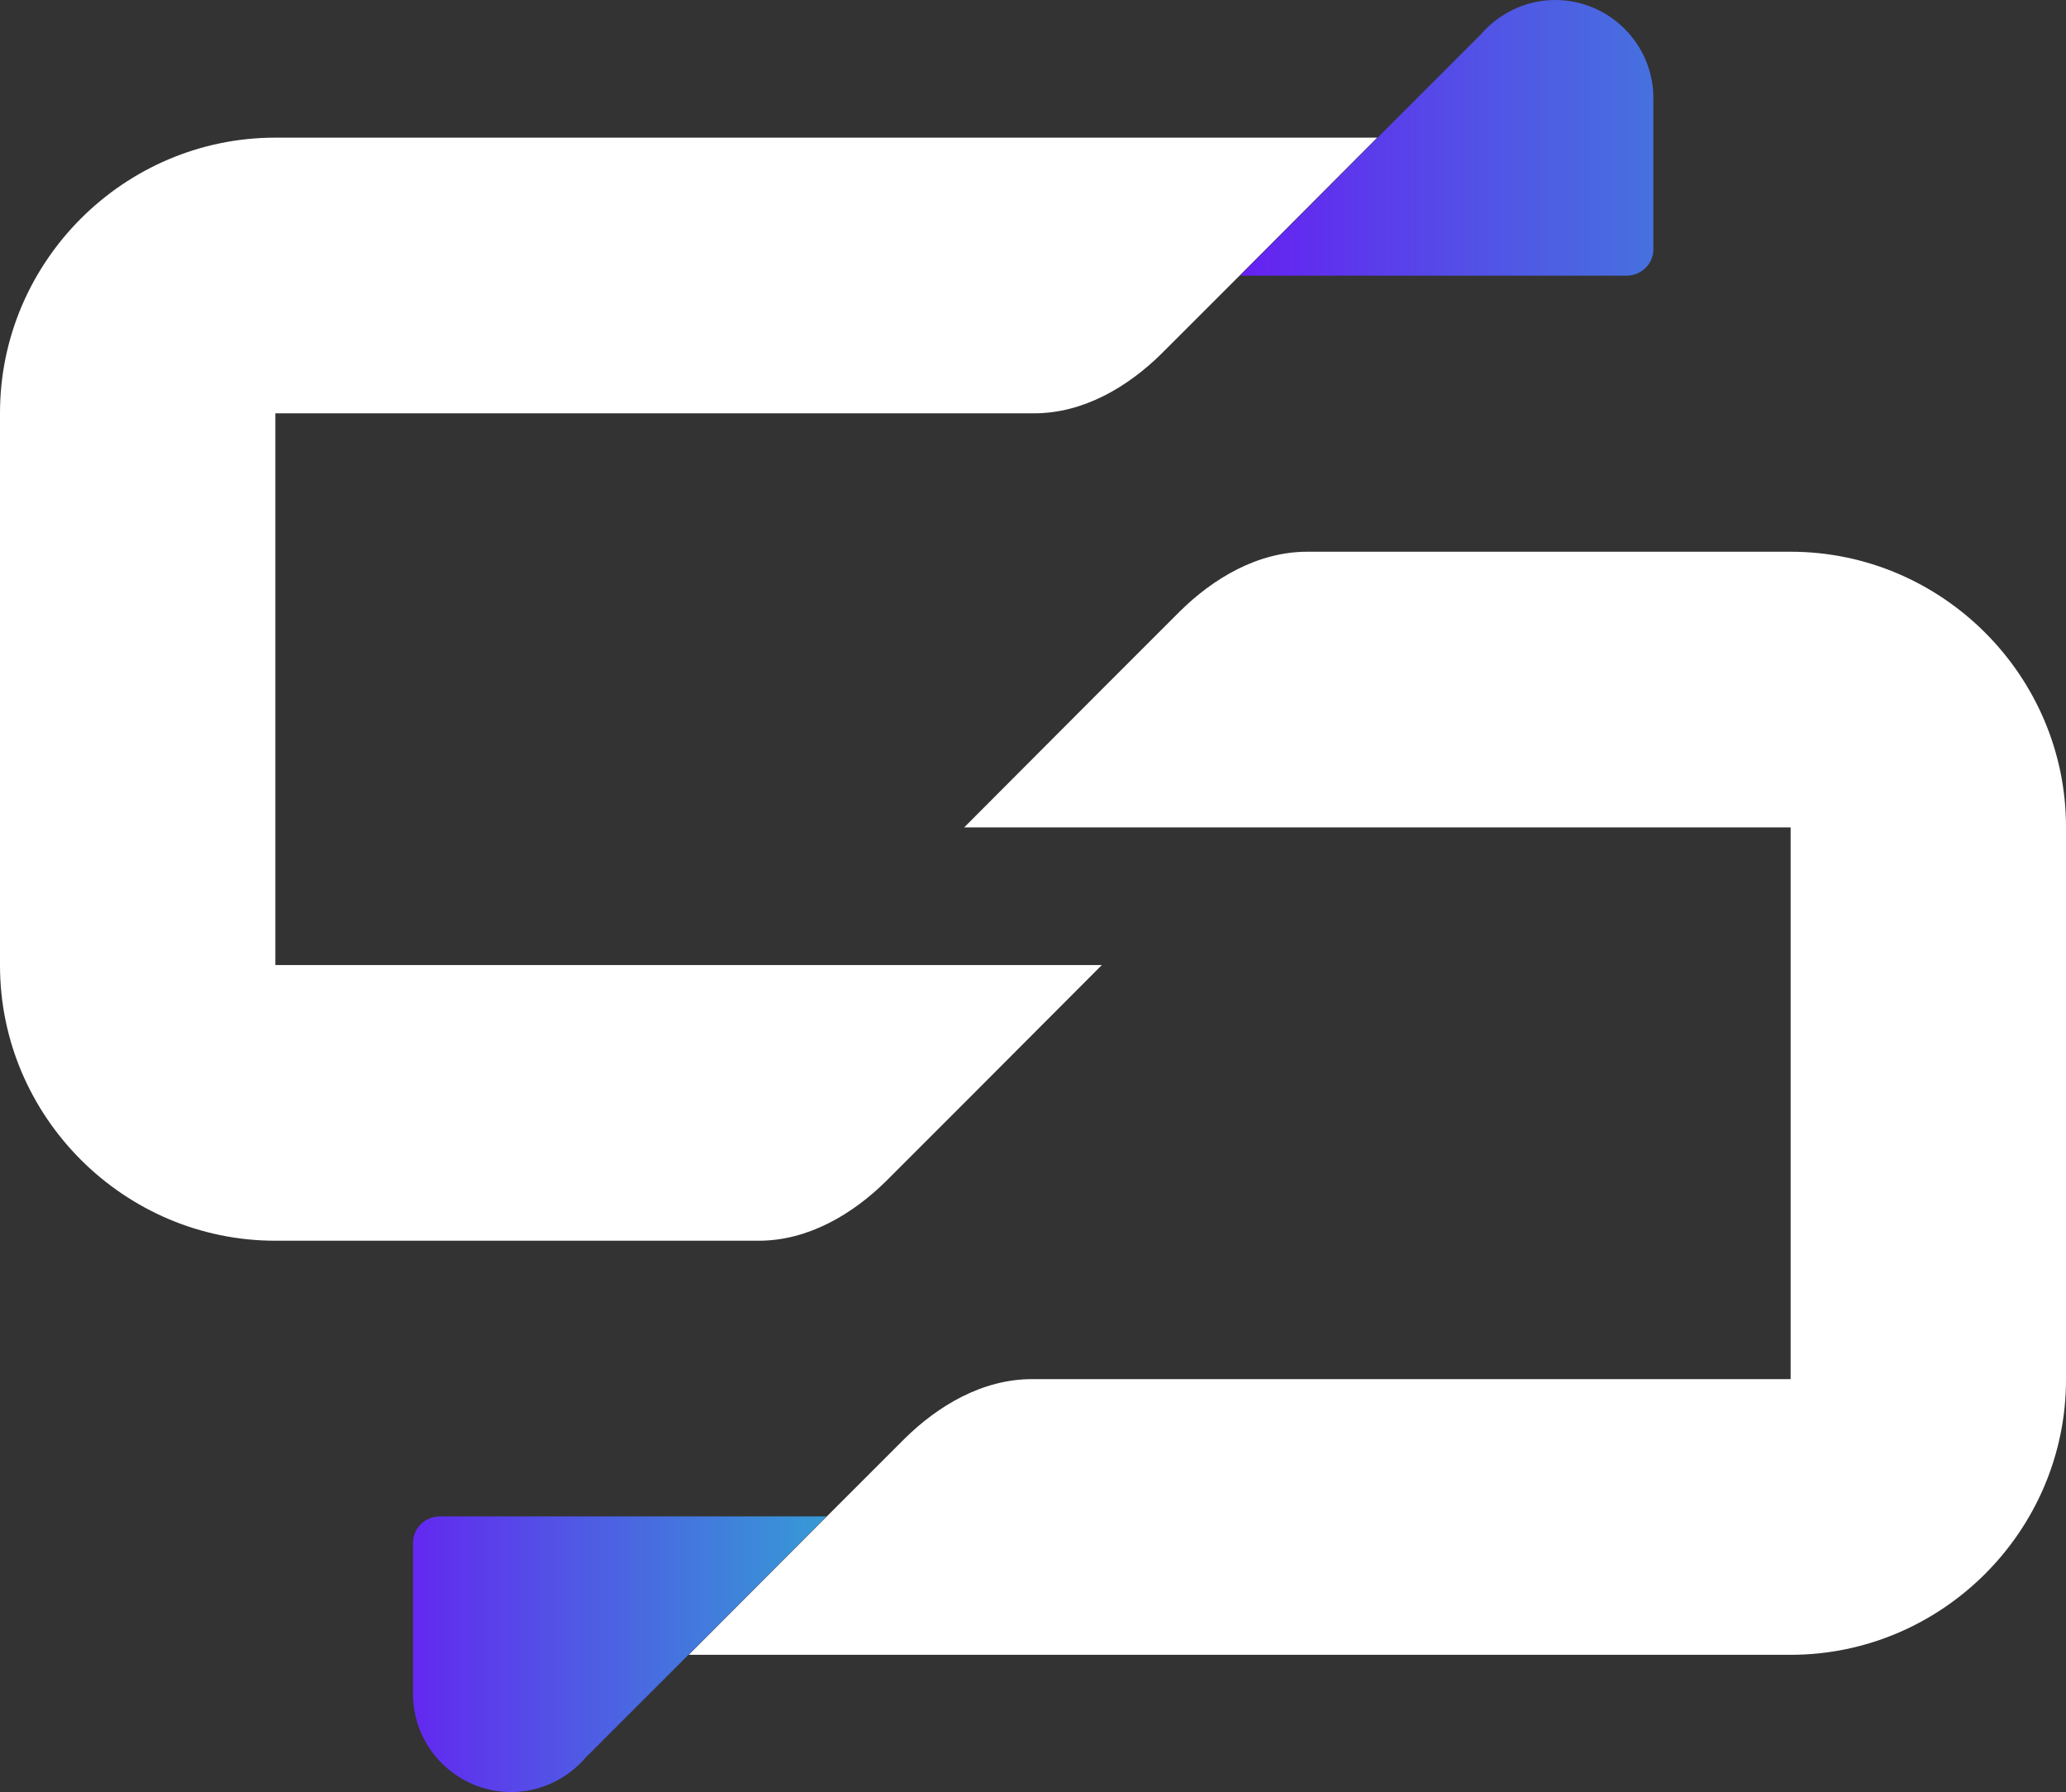
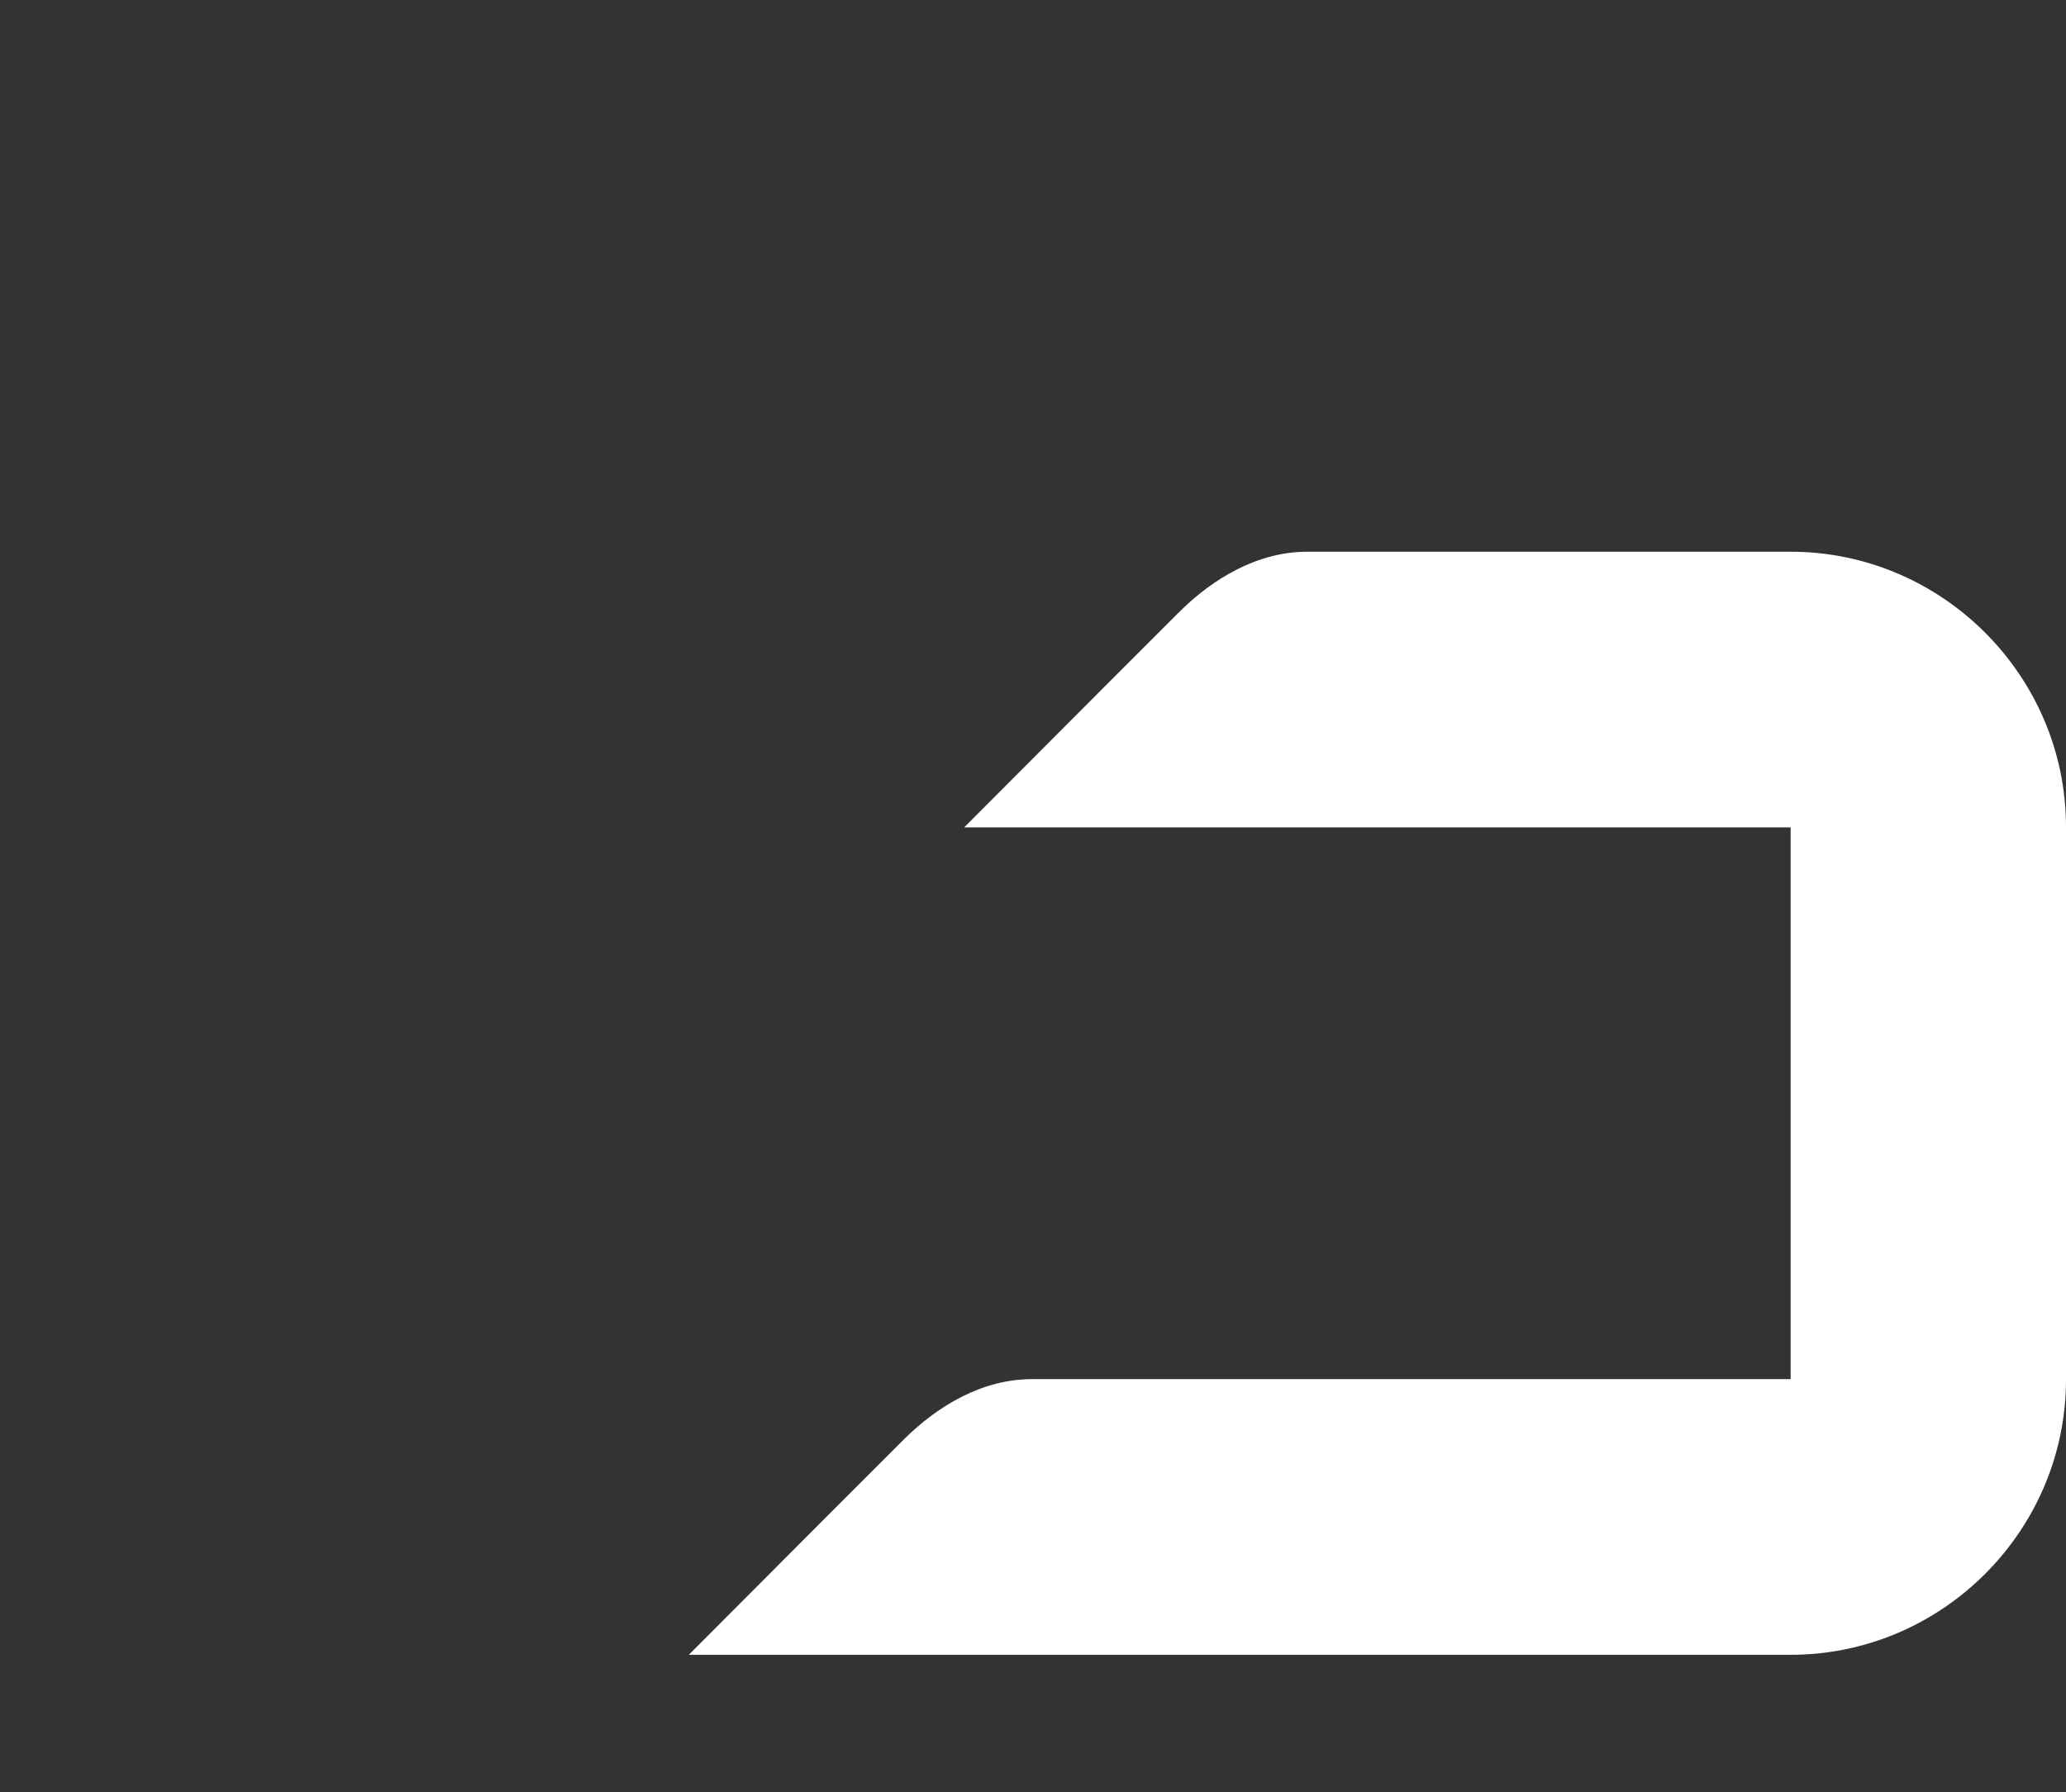
<svg xmlns="http://www.w3.org/2000/svg" id="Camada_2" data-name="Camada 2" viewBox="0 0 54.32 47.13">
  <rect x="0" y="0" width="54.32" height="47.13" fill="#333333" stroke="none" />
  <defs>
    <style>
      .cls-1 {
        fill: #fff;
      }

      .cls-2 {
        fill: url(#Gradiente_sem_nome_13);
      }

      .cls-3 {
        fill: url(#Gradiente_sem_nome_12);
      }
    </style>
    <linearGradient id="Gradiente_sem_nome_12" data-name="Gradiente sem nome 12" x1="10.12" y1="43.5" x2="32.38" y2="43.5" gradientUnits="userSpaceOnUse">
      <stop offset="0" stop-color="#6620f2" />
      <stop offset=".22" stop-color="#5057e5" />
      <stop offset=".49" stop-color="#3894d7" />
      <stop offset=".72" stop-color="#27c0cd" />
      <stop offset=".9" stop-color="#1cdbc7" />
      <stop offset="1" stop-color="#19e6c5" />
    </linearGradient>
    <linearGradient id="Gradiente_sem_nome_13" data-name="Gradiente sem nome 13" x1="32.6" y1="3.62" x2="77.71" y2="3.62" gradientUnits="userSpaceOnUse">
      <stop offset="0" stop-color="#6620f2" />
      <stop offset=".14" stop-color="#5252e6" />
      <stop offset=".31" stop-color="#3e86da" />
      <stop offset=".47" stop-color="#2eafd1" />
      <stop offset=".61" stop-color="#22cdca" />
      <stop offset=".73" stop-color="#1bdfc6" />
      <stop offset=".82" stop-color="#19e6c5" />
    </linearGradient>
  </defs>
  <g id="Camada_2-2" data-name="Camada 2">
    <g>
-       <path class="cls-3" d="M15.4,46.22l2.71-2.71,3.62-3.63h-10.16c-.39,0-.7.3-.71.67v4.01c0,1.41,1.16,2.57,2.58,2.57.78,0,1.49-.36,1.96-.91Z" />
-       <path class="cls-1" d="M28.97,25.38l-3.62,3.63-2.05,2.05c-.88.87-2.05,1.57-3.35,1.57H7.24c-3.98,0-7.24-3.26-7.24-7.24v-14.53C0,6.88,3.26,3.62,7.24,3.62h28.97l-3.62,3.63-2.05,2.05c-.88.87-2.05,1.57-3.35,1.57H7.24v14.51h21.74-.01Z" />
      <path class="cls-1" d="M25.35,21.76l3.62-3.63,2.05-2.05c.88-.87,2.05-1.57,3.35-1.57h12.71c3.98,0,7.24,3.26,7.24,7.24v14.53c0,3.98-3.26,7.24-7.24,7.24h-28.97l3.62-3.63,2.05-2.05c.88-.87,2.05-1.57,3.35-1.57h19.95v-14.51h-21.74,0Z" />
-       <path class="cls-2" d="M38.93.91l-2.71,2.71-3.62,3.63h10.16c.39,0,.7-.3.71-.67V2.57c0-1.41-1.16-2.57-2.58-2.57-.78,0-1.49.36-1.96.91h0Z" />
    </g>
  </g>
</svg>